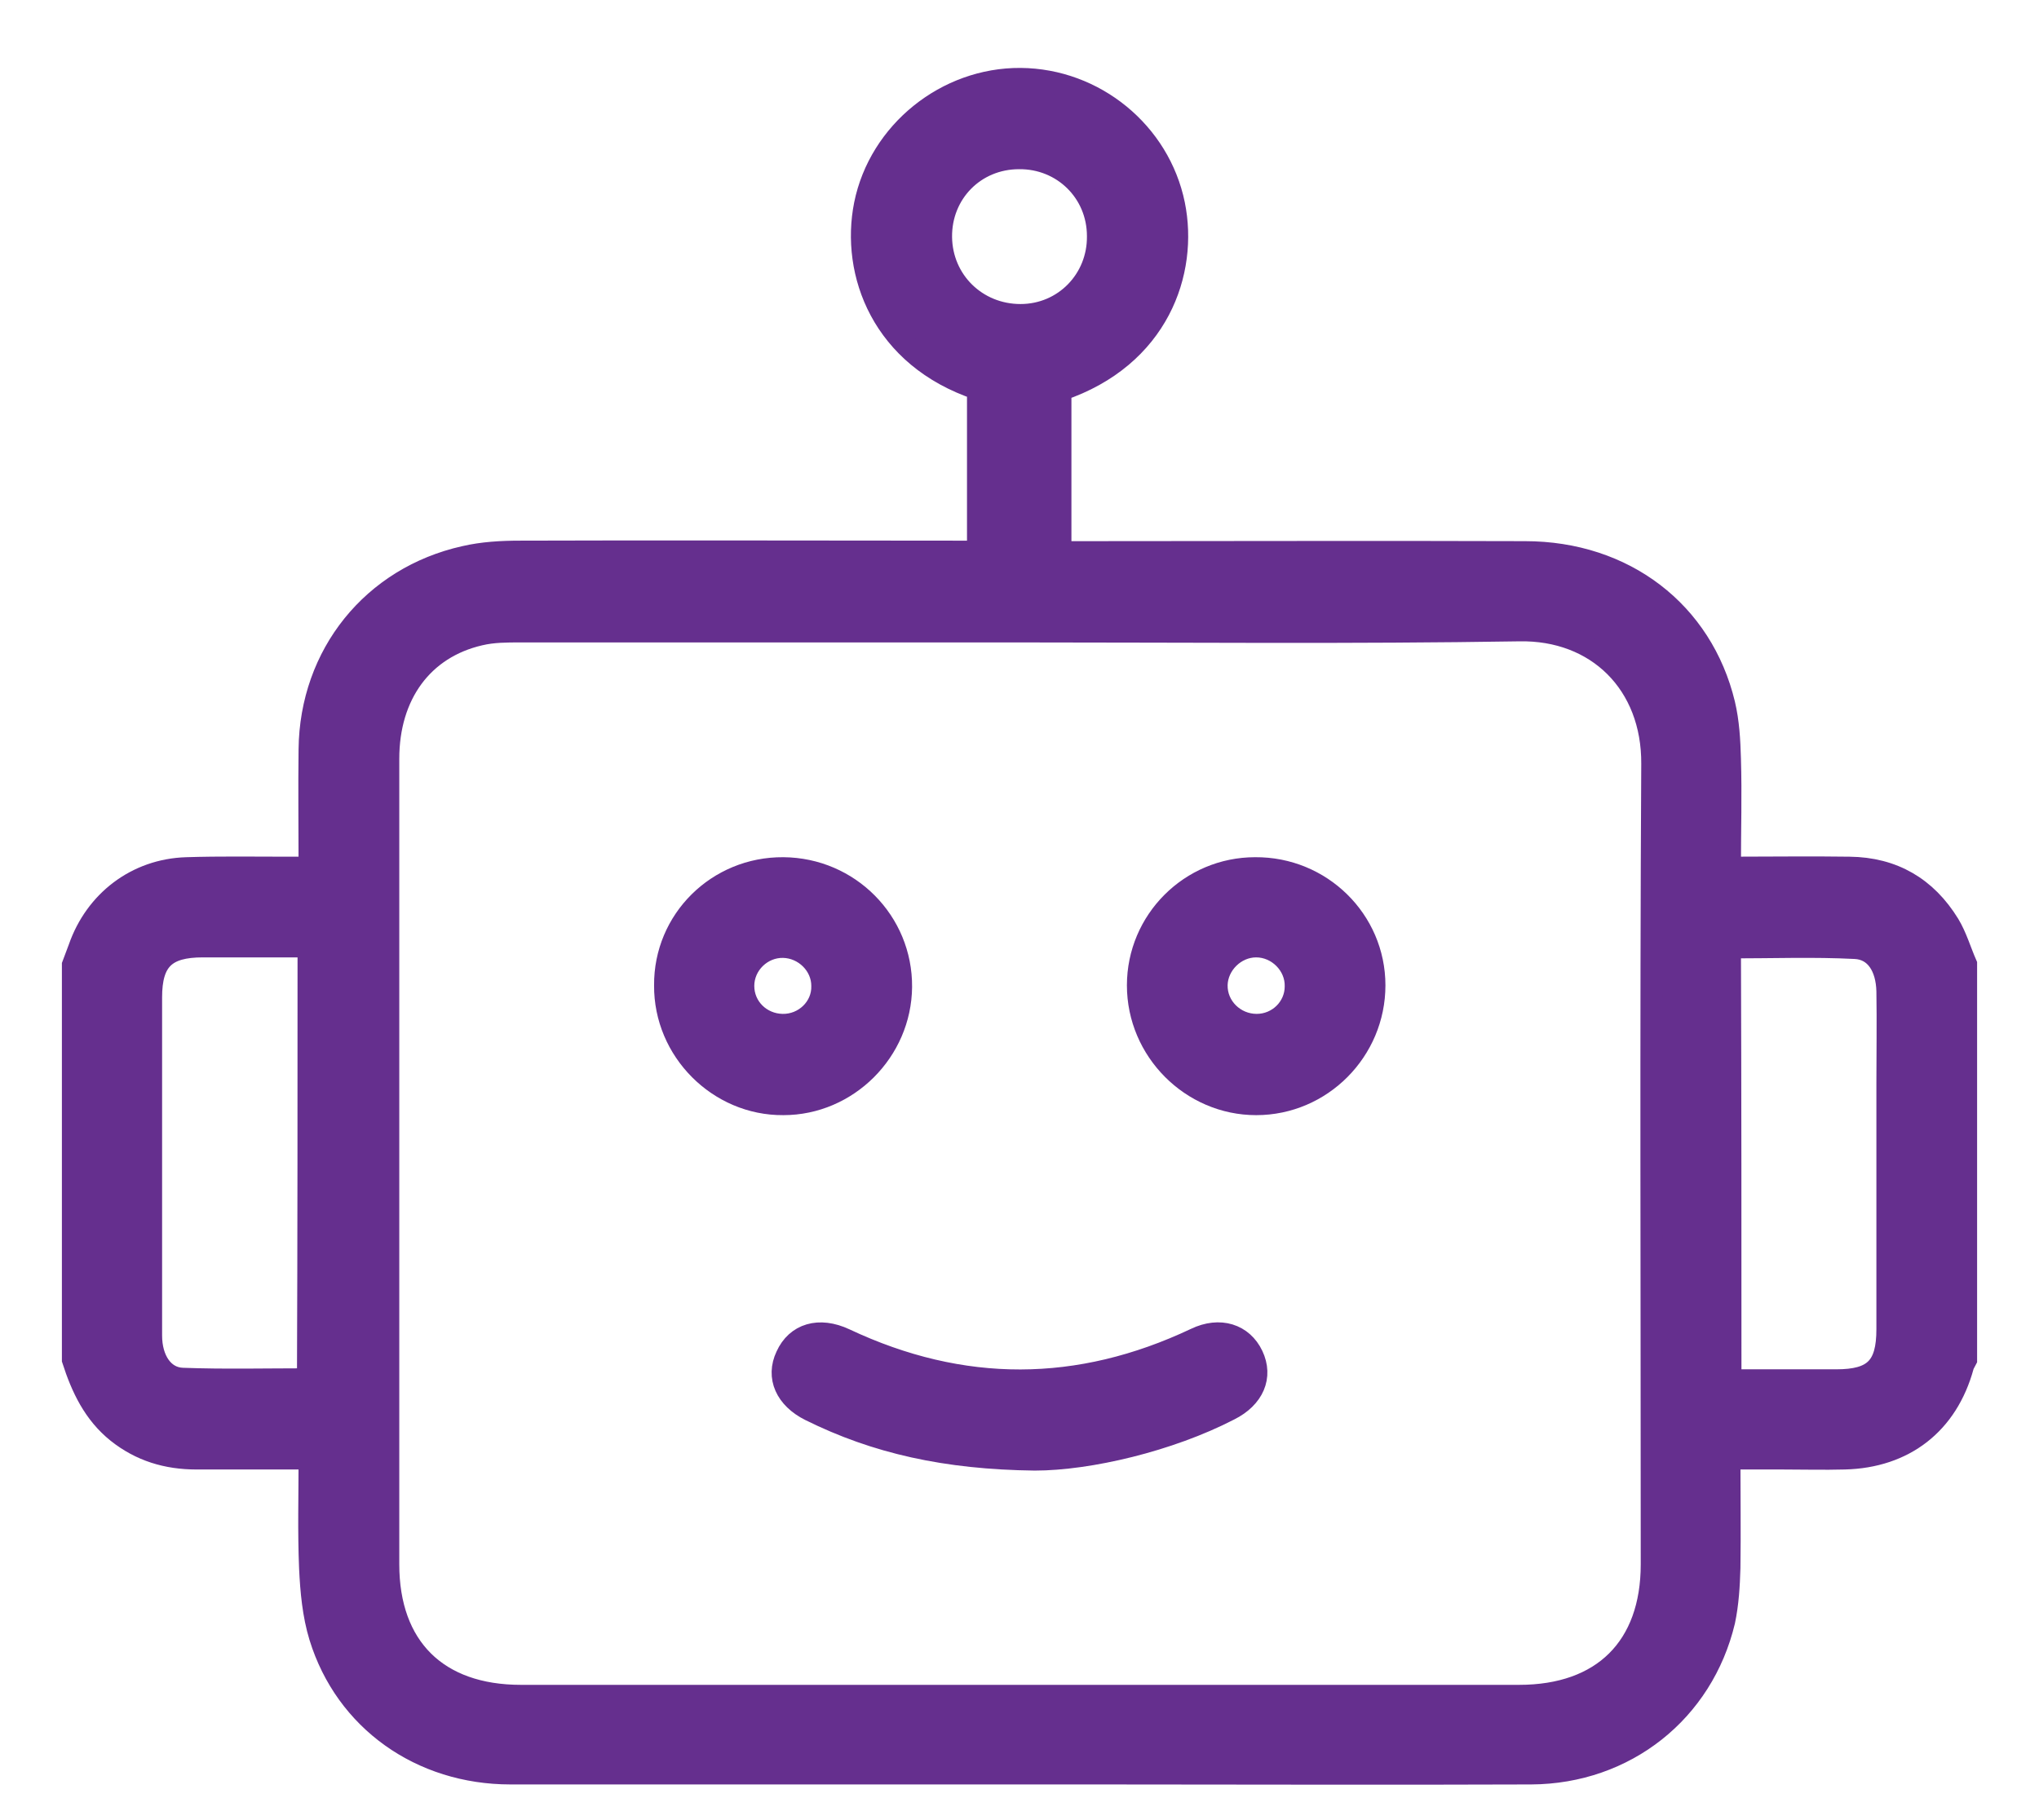
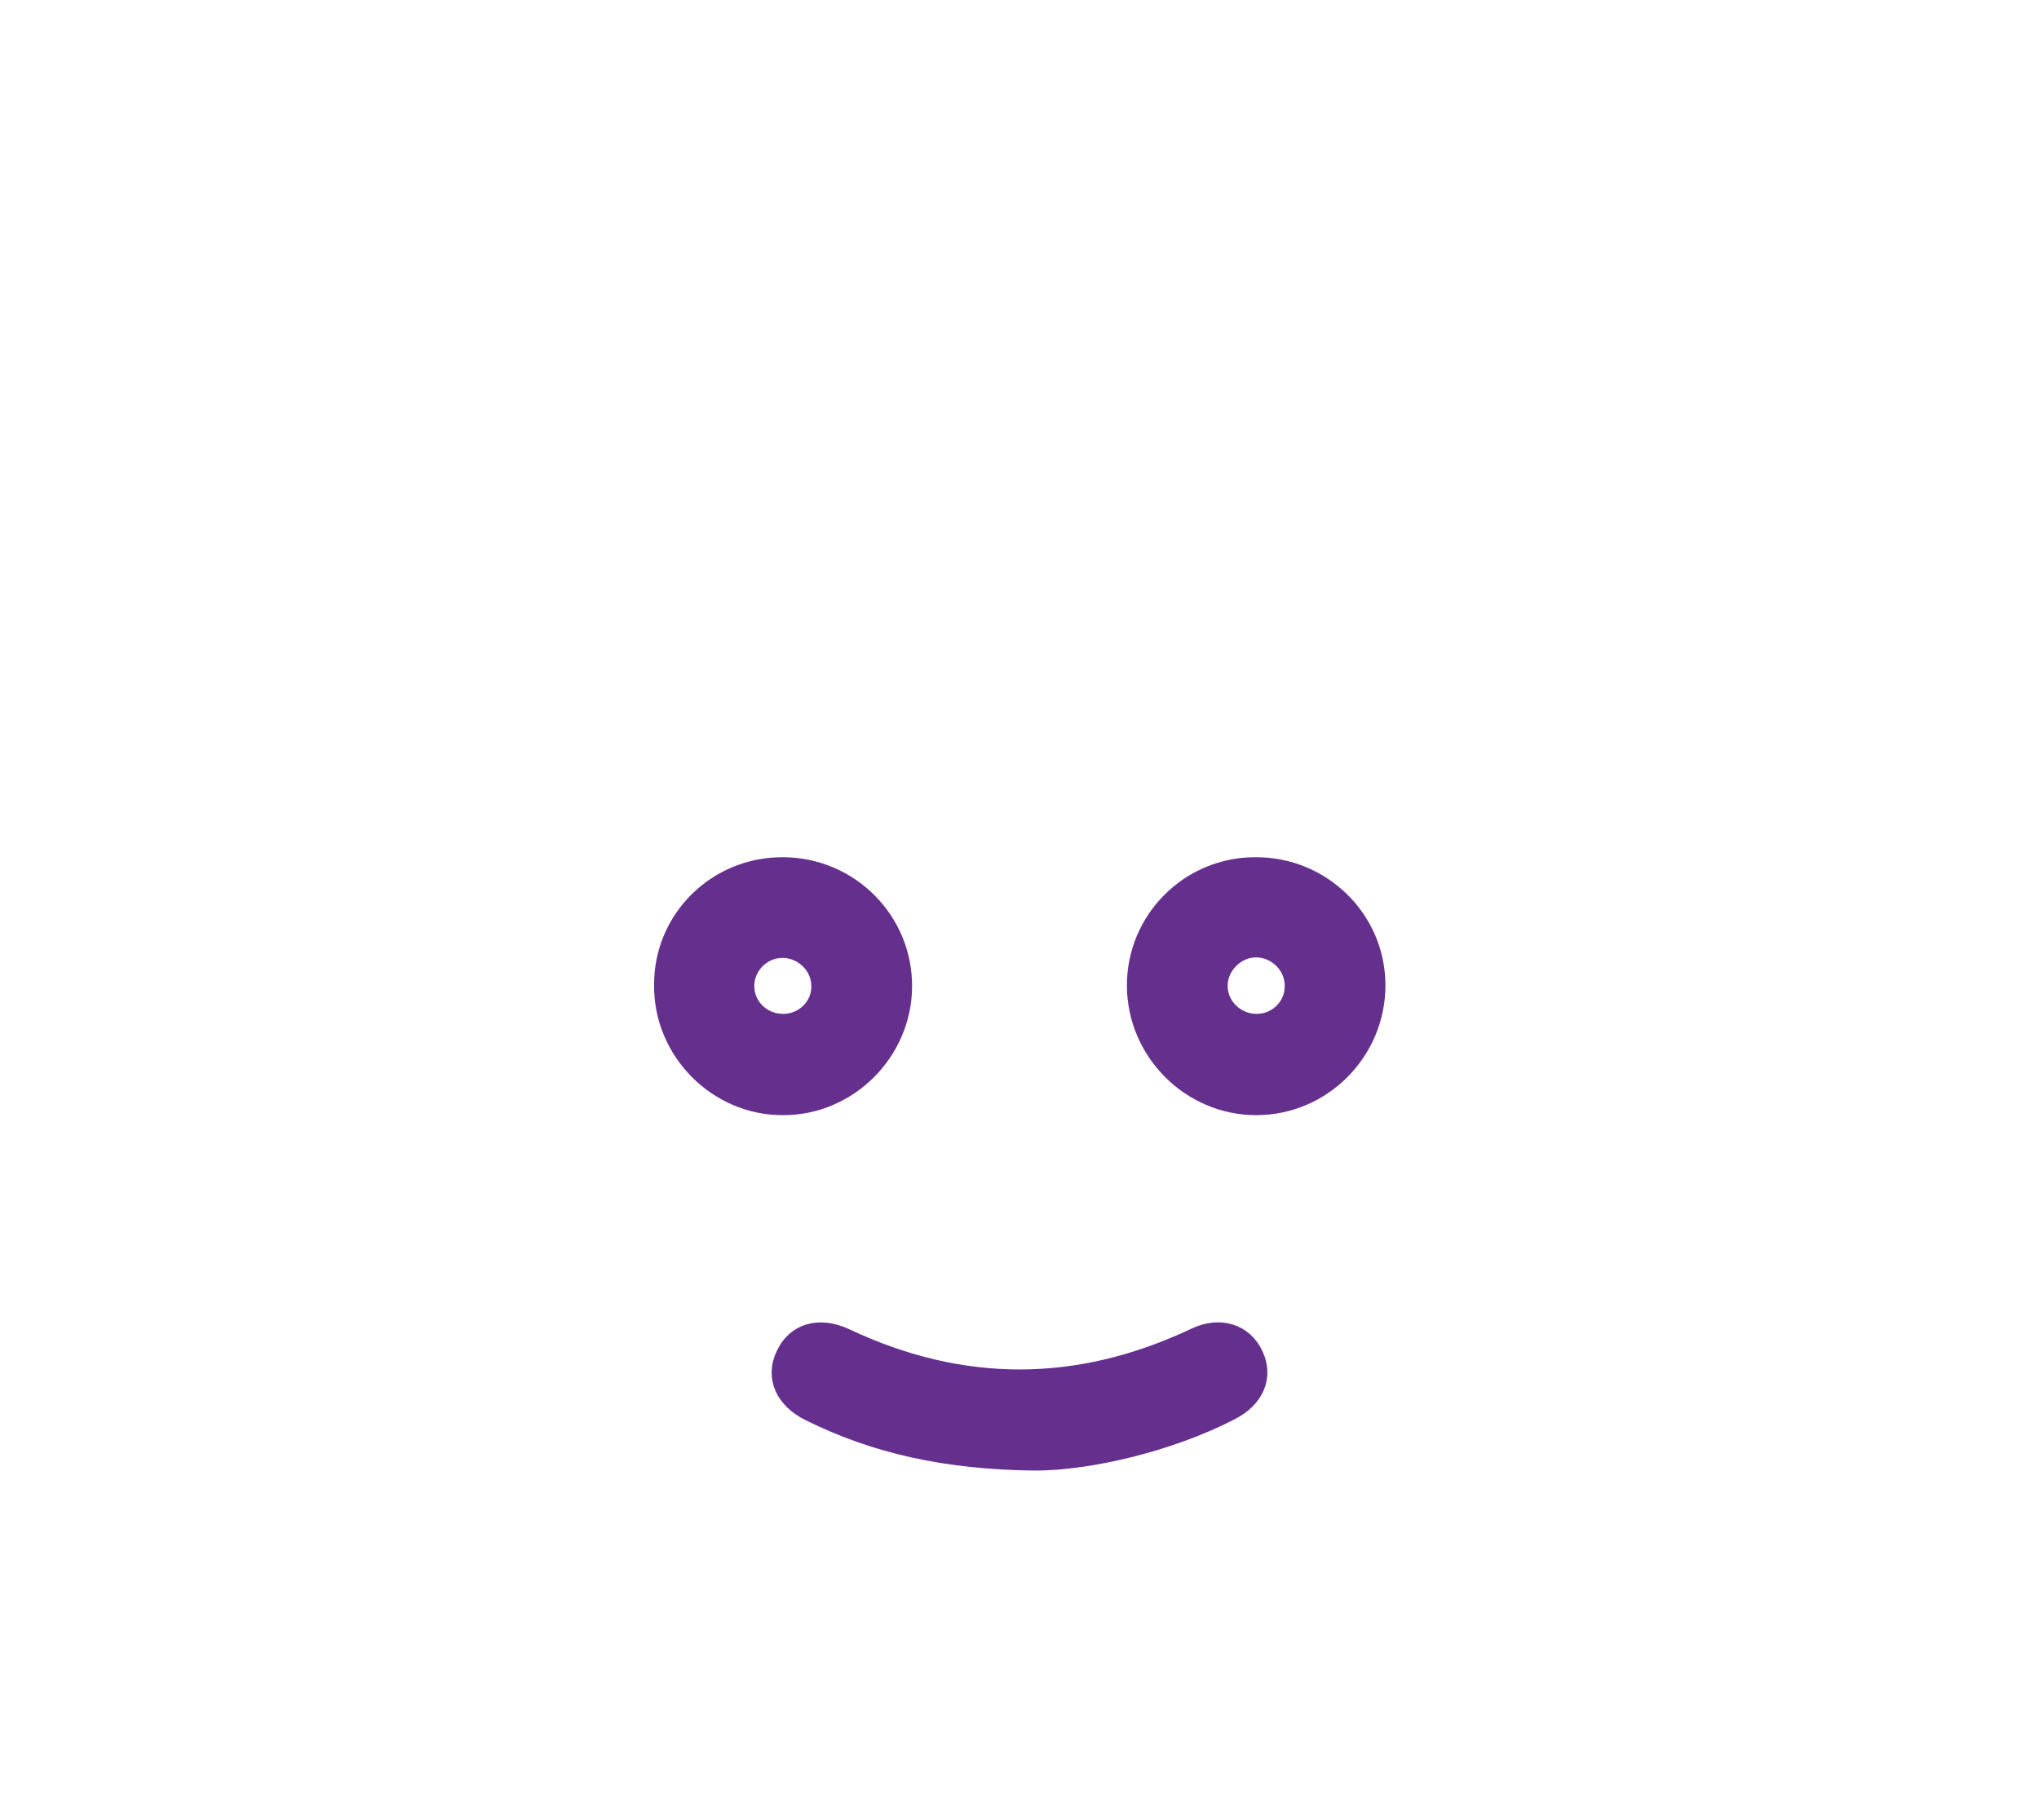
<svg xmlns="http://www.w3.org/2000/svg" width="28" height="25" viewBox="0 0 28 25" fill="none">
-   <path fill-rule="evenodd" clip-rule="evenodd" d="M1 13.253C1.029 13.173 1.058 13.101 1.087 13.022C1.311 12.379 1.874 11.945 2.56 11.924C3.022 11.909 3.492 11.917 3.954 11.917C4.048 11.917 4.134 11.917 4.25 11.917C4.25 11.353 4.243 10.826 4.25 10.292C4.264 8.992 5.117 7.93 6.381 7.648C6.626 7.591 6.886 7.576 7.139 7.576C9.125 7.569 11.118 7.576 13.104 7.576C13.206 7.576 13.307 7.576 13.429 7.576C13.429 6.825 13.429 6.088 13.429 5.344C12.115 4.904 11.689 3.748 11.877 2.809C12.079 1.813 12.996 1.076 14.014 1.083C15.033 1.091 15.921 1.82 16.123 2.809C16.311 3.734 15.907 4.904 14.563 5.359C14.563 6.088 14.563 6.825 14.563 7.583C14.672 7.583 14.773 7.583 14.874 7.583C16.896 7.583 18.918 7.576 20.941 7.583C22.306 7.583 23.374 8.407 23.678 9.671C23.736 9.916 23.75 10.169 23.757 10.422C23.772 10.913 23.757 11.397 23.757 11.917C24.321 11.917 24.862 11.909 25.397 11.917C25.996 11.924 26.451 12.191 26.762 12.697C26.863 12.863 26.921 13.065 27 13.245C27 15.058 27 16.871 27 18.677C26.986 18.706 26.964 18.734 26.957 18.763C26.74 19.558 26.148 20.013 25.332 20.034C25.043 20.042 24.754 20.034 24.465 20.034C24.234 20.034 23.996 20.034 23.75 20.034C23.75 20.562 23.757 21.053 23.75 21.537C23.743 21.782 23.728 22.028 23.678 22.266C23.382 23.508 22.32 24.353 21.027 24.36C19.034 24.368 17.033 24.36 15.033 24.36C12.361 24.36 9.681 24.36 7.009 24.36C5.781 24.36 4.748 23.631 4.394 22.483C4.301 22.179 4.272 21.854 4.257 21.537C4.236 21.038 4.25 20.547 4.25 20.034C3.708 20.034 3.203 20.034 2.697 20.034C2.293 20.034 1.932 19.926 1.614 19.673C1.289 19.413 1.123 19.059 1 18.677C1 16.878 1 15.066 1 13.253ZM14 8.674C11.718 8.674 9.428 8.674 7.146 8.674C6.958 8.674 6.771 8.674 6.59 8.717C5.803 8.898 5.333 9.541 5.333 10.422C5.333 14.112 5.333 17.803 5.333 21.486C5.333 22.627 6.005 23.292 7.153 23.292C11.725 23.292 16.289 23.292 20.861 23.292C22.009 23.292 22.681 22.627 22.681 21.486C22.681 17.824 22.667 14.155 22.688 10.494C22.696 9.389 21.93 8.638 20.861 8.659C18.572 8.696 16.282 8.674 14 8.674ZM4.236 13C3.744 13 3.268 13 2.784 13C2.271 13 2.076 13.188 2.076 13.7C2.076 14.675 2.076 15.643 2.076 16.618C2.076 17.196 2.076 17.767 2.076 18.344C2.076 18.677 2.242 18.929 2.509 18.937C3.08 18.958 3.651 18.944 4.228 18.944C4.236 16.958 4.236 14.993 4.236 13ZM23.764 18.958C24.256 18.958 24.739 18.958 25.216 18.958C25.736 18.958 25.917 18.778 25.917 18.258C25.917 17.131 25.917 16.012 25.917 14.885C25.917 14.466 25.924 14.04 25.917 13.614C25.909 13.282 25.758 13.036 25.476 13.022C24.906 12.993 24.335 13.014 23.757 13.014C23.764 15.001 23.764 16.965 23.764 18.958ZM15.076 3.243C15.076 2.636 14.592 2.167 13.993 2.174C13.386 2.174 12.917 2.651 12.924 3.257C12.931 3.857 13.408 4.326 14.014 4.326C14.614 4.326 15.083 3.842 15.076 3.243Z" fill="#652F8E" stroke="#652F8E" stroke-width="0.3" />
  <path fill-rule="evenodd" clip-rule="evenodd" d="M10.757 11.924C11.66 11.931 12.382 12.661 12.375 13.556C12.367 14.437 11.638 15.167 10.757 15.167C9.869 15.174 9.125 14.43 9.132 13.534C9.125 12.639 9.854 11.917 10.757 11.924ZM10.742 14.076C11.046 14.083 11.299 13.838 11.291 13.542C11.291 13.253 11.046 13.014 10.757 13.007C10.461 13 10.208 13.245 10.208 13.542C10.208 13.838 10.446 14.069 10.742 14.076Z" fill="#652F8E" stroke="#652F8E" stroke-width="0.3" />
  <path fill-rule="evenodd" clip-rule="evenodd" d="M18.875 13.534C18.875 14.43 18.146 15.167 17.25 15.167C16.362 15.167 15.625 14.43 15.625 13.534C15.625 12.646 16.347 11.924 17.236 11.924C18.138 11.917 18.875 12.639 18.875 13.534ZM17.257 14.076C17.553 14.076 17.792 13.838 17.792 13.549C17.799 13.253 17.546 13 17.25 13C16.961 13 16.716 13.245 16.708 13.527C16.701 13.831 16.954 14.076 17.257 14.076Z" fill="#652F8E" stroke="#652F8E" stroke-width="0.3" />
  <path fill-rule="evenodd" clip-rule="evenodd" d="M14.209 20.049C12.988 20.034 12.028 19.818 11.125 19.37C10.793 19.204 10.663 18.915 10.8 18.626C10.937 18.323 11.248 18.229 11.602 18.395C13.212 19.153 14.816 19.146 16.419 18.388C16.751 18.229 17.062 18.33 17.199 18.619C17.336 18.908 17.213 19.197 16.881 19.363C16.058 19.789 14.953 20.049 14.209 20.049Z" fill="#652F8E" stroke="#652F8E" stroke-width="0.3" />
</svg>